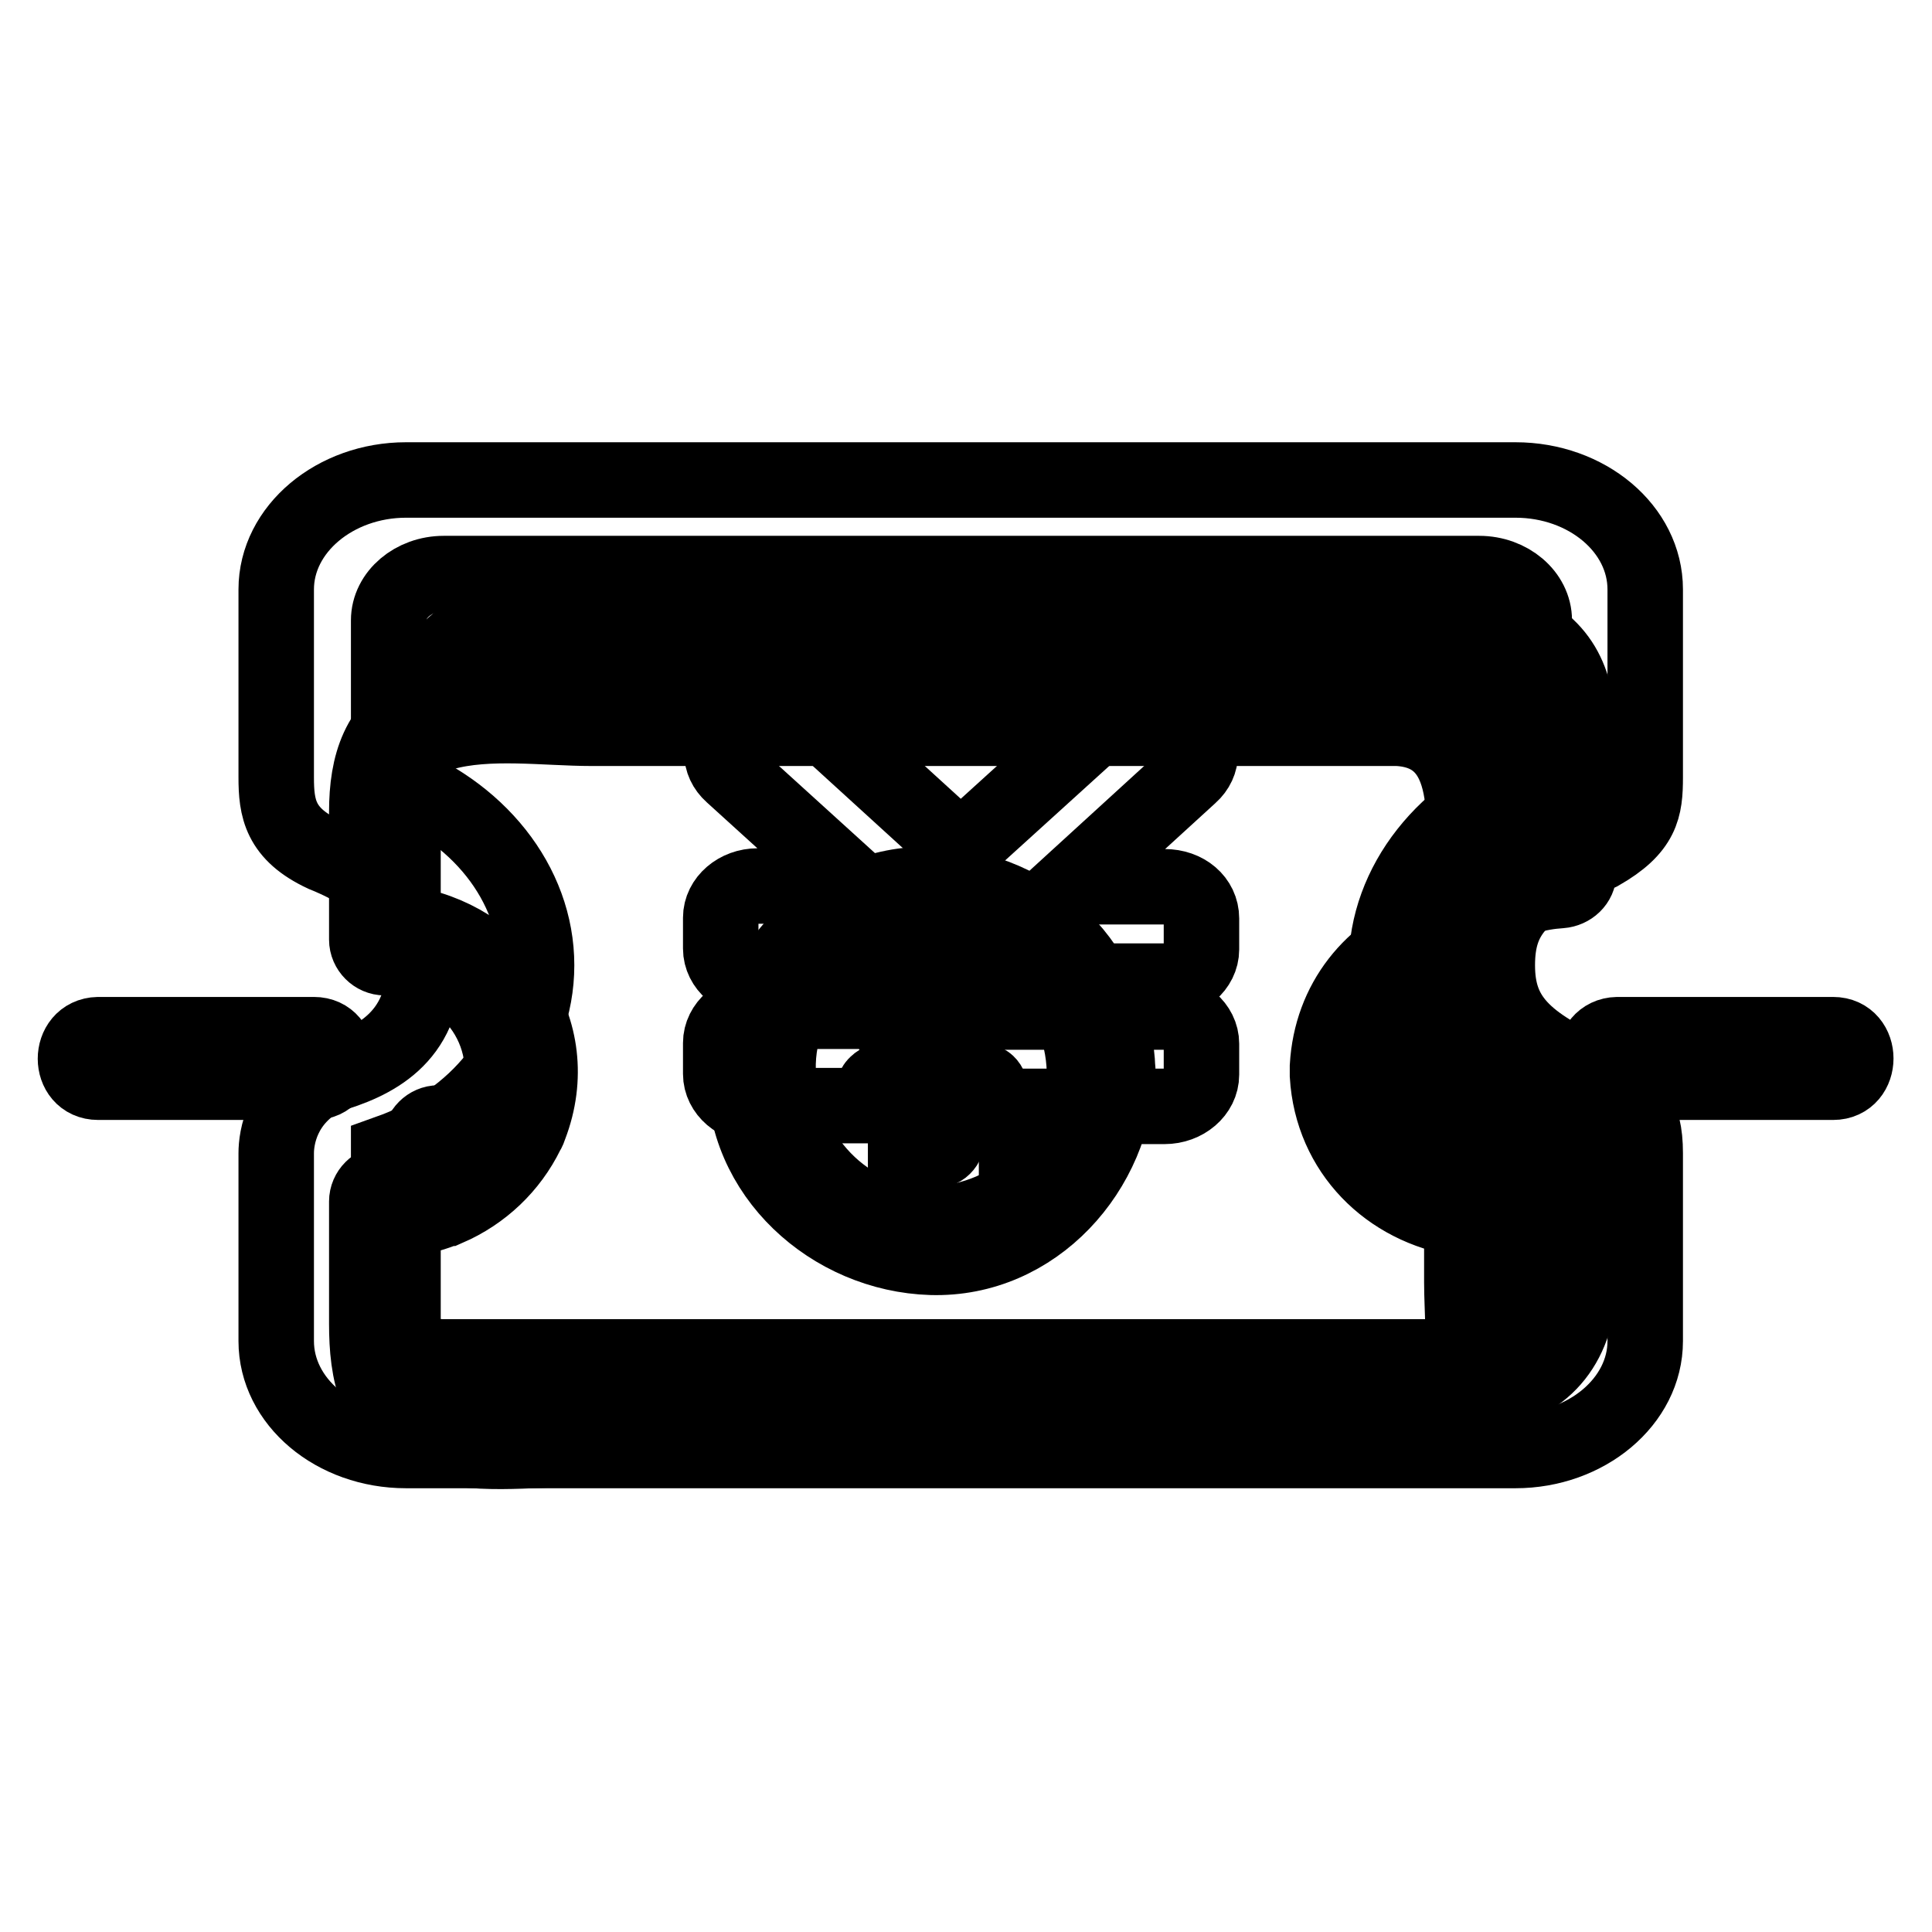
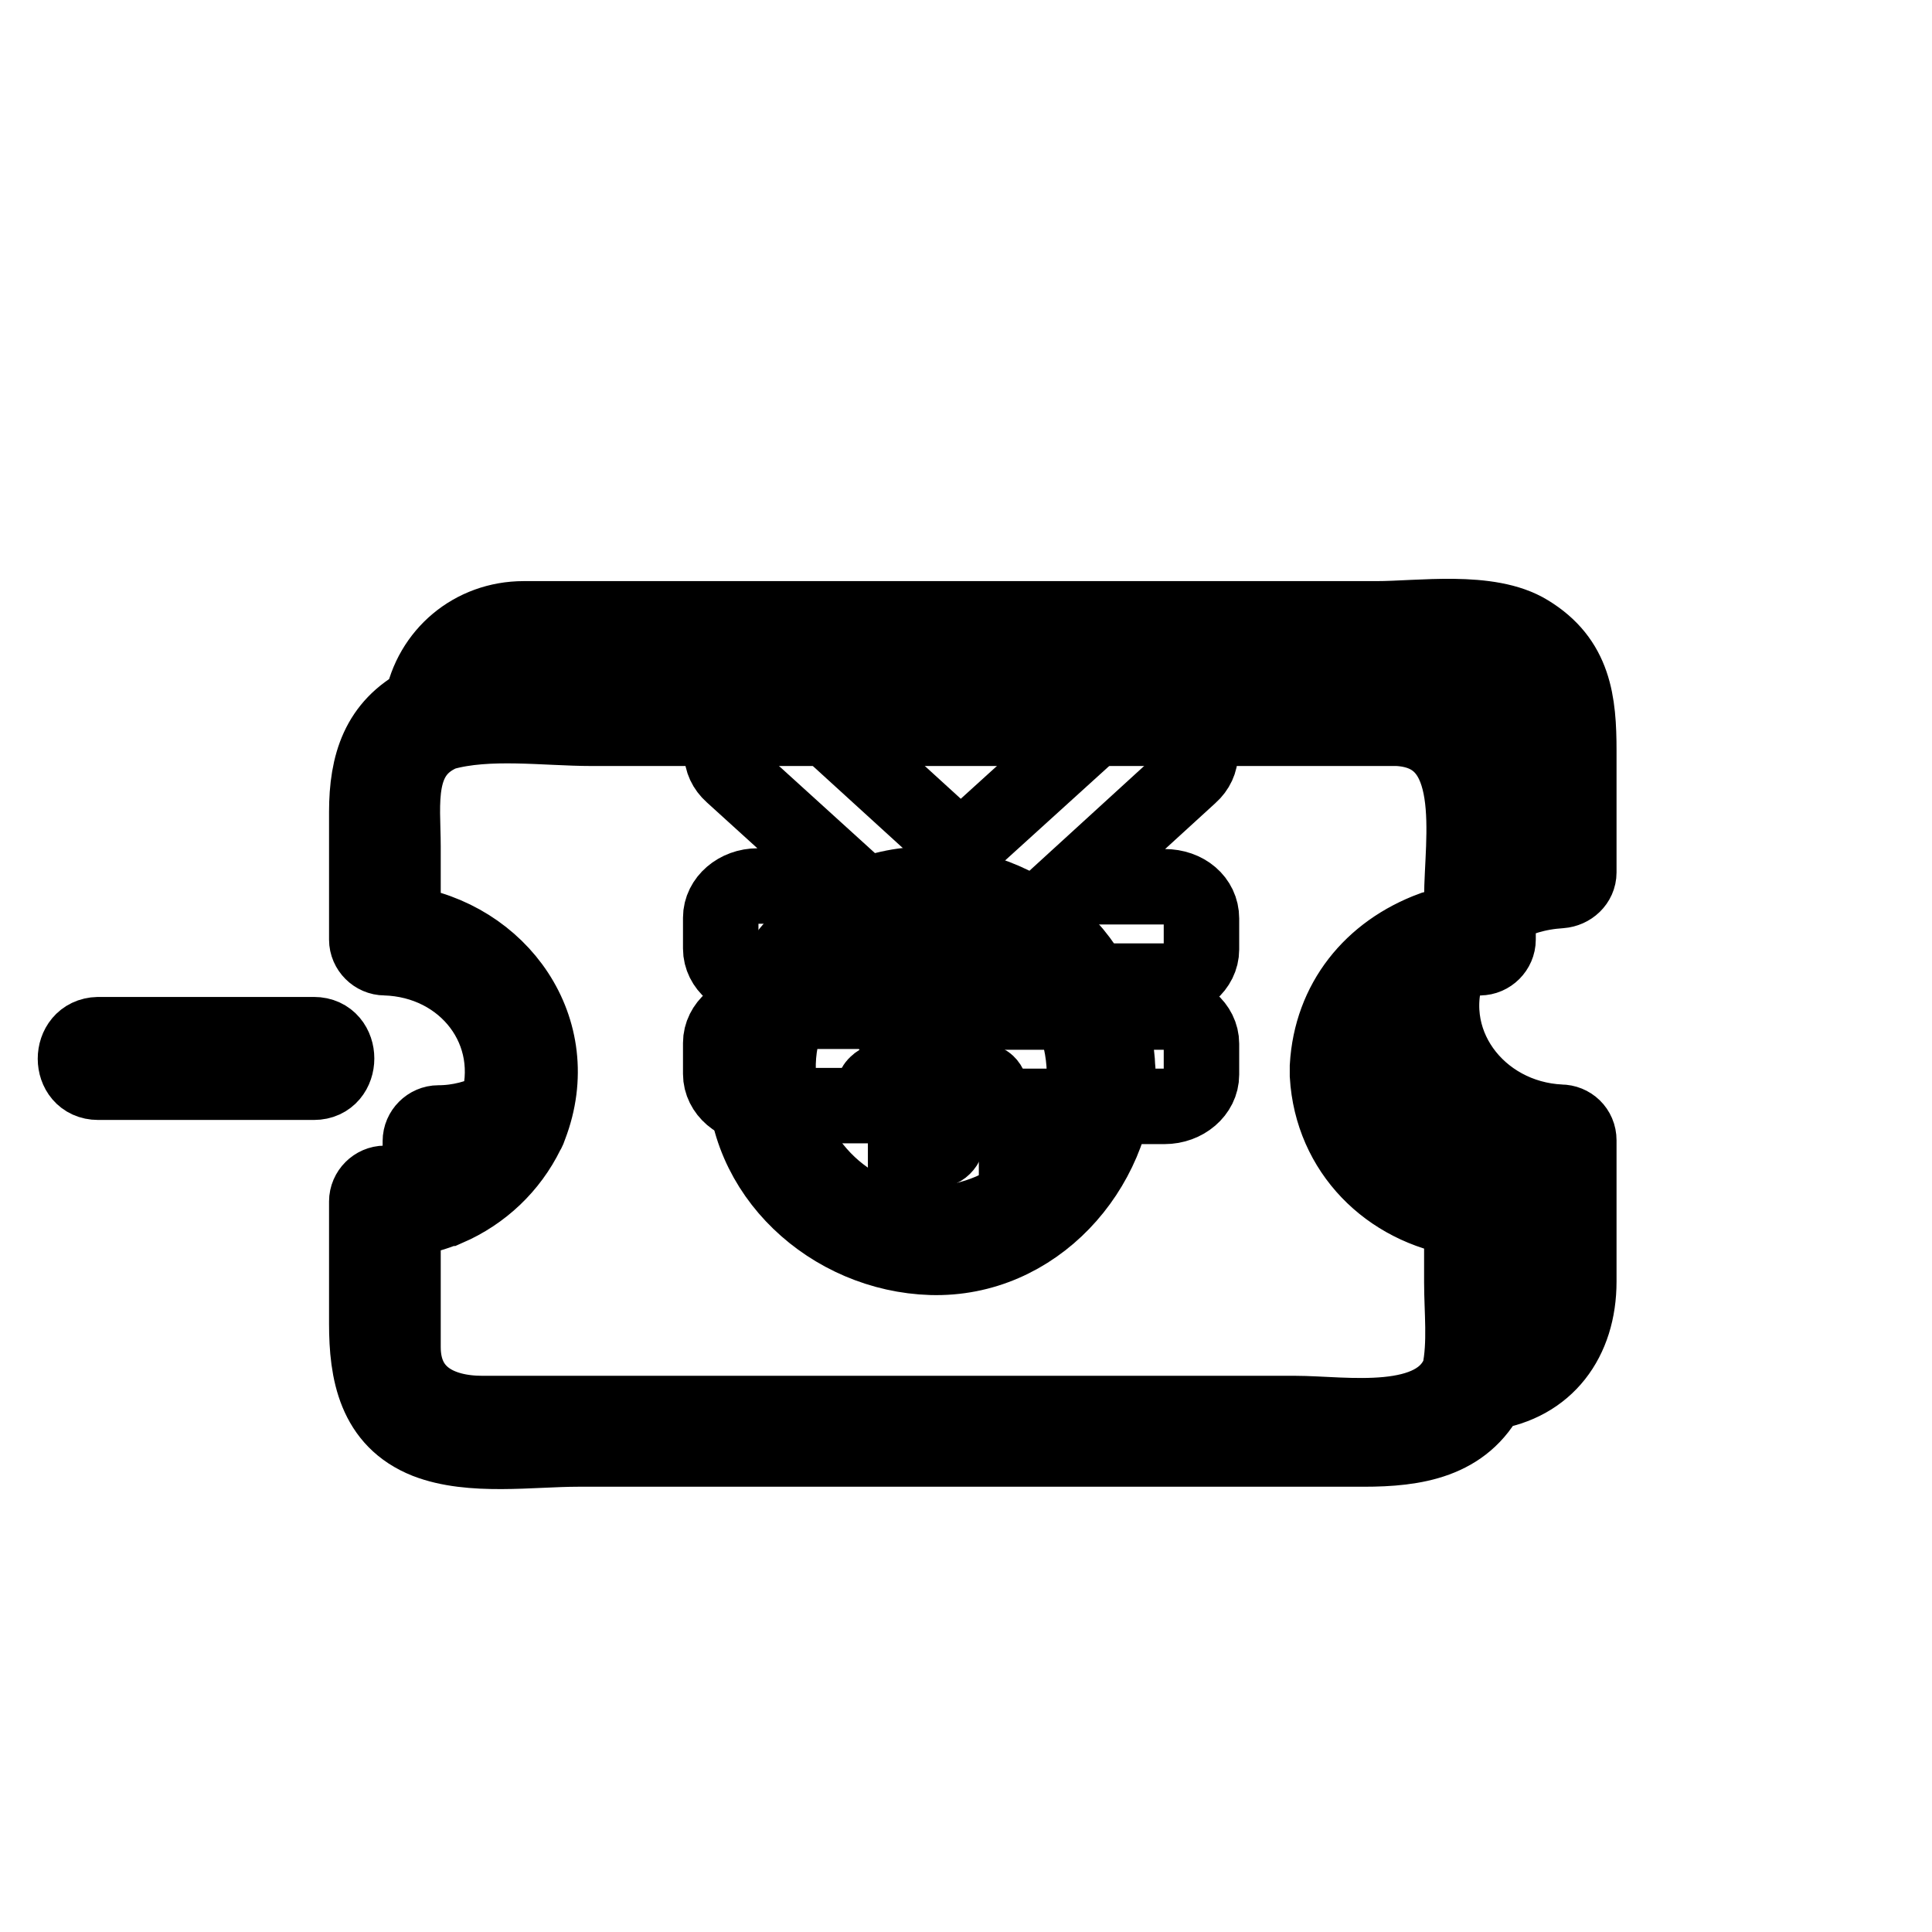
<svg xmlns="http://www.w3.org/2000/svg" version="1.1" x="0px" y="0px" viewBox="0 0 256 256" enable-background="new 0 0 256 256" xml:space="preserve">
  <g>
    <g>
      <path stroke-width="10" fill-opacity="0" stroke="#000000" d="M196.1,126.9c1.3,0,2.4-1.1,2.4-2.4c0-1.4,0-2.7,0-4.1c2.6-1.4,5.2-2.2,8.3-2.4c1.3-0.1,2.4-1.1,2.4-2.4c0-5.4,0-10.8,0-16.1c0-6.5-0.6-12-6.7-15.7c-5.2-3.2-14.4-1.8-20.1-1.8c-26.8,0-53.7,0-80.6,0c-9.2,0-18.5,0-27.7,0c-1.6,0-3.2,0-4.7,0c-6.8,0-12.3,4.7-13.5,11.2c-5.7,3-7.3,8-7.3,14.4c0,5.6,0,11.3,0,16.9c0,1.3,1.1,2.4,2.4,2.4c10.7,0.3,18.1,9.8,14.8,20c-2.4,1.2-5,1.9-7.7,1.9c-1.3,0-2.4,1.1-2.4,2.4c0,1.6,0,3.3,0,4.9c-1.5,0.4-3,0.6-4.7,0.7c-1.3,0-2.4,1.1-2.4,2.4c0,5.4,0,10.8,0,16.2c0,6.4,1.1,12.8,7.9,15.5c5.9,2.3,13.9,1.1,20.1,1.1c27,0,54,0,81,0c7.7,0,15.4,0,23.1,0c6.8,0,13.3-1,16.6-7.5c7.6-1.1,11.9-6.9,11.9-14.7c0-6.2,0-12.5,0-18.7c0-1.4-1.1-2.4-2.4-2.4c-11-0.5-18.9-10.9-14.6-21.3C193.4,127.1,194.7,127,196.1,126.9z M81.3,86.8c12.3,0,24.6,0,37,0c24.4,0,48.8,0,73.2,0c5.6,0,12.8,0.6,12.8,8.1c0,6.1,0,12.3,0,18.4c-2,0.3-3.9,0.8-5.8,1.6c0-3.4,0-6.8,0-10.2c0-7.7-6-12.7-13.4-13.1c-40.9,0-81.7,0-122.6,0c-0.5,0-0.9,0-1.3,0C64.1,85.1,75.2,86.8,81.3,86.8z M60.9,153.5c-0.1,0.1-0.3,0.2-0.4,0.3c0-0.1,0-0.2,0-0.3C60.6,153.5,60.7,153.5,60.9,153.5z M171.6,187.3c-12.7,0-25.3,0-38,0c-23.2,0-46.5,0-69.7,0c-5.6,0-10.5-2.4-10.5-8.8c0-5.6,0-11.3,0-16.9c1.8-0.2,3.5-0.6,5.3-1.3c0.1,0,0.3-0.1,0.4-0.2c0.1,0,0.1,0,0.2,0c4.6-2,8.3-5.5,10.5-10c0.2-0.3,0.3-0.6,0.4-0.9c4.9-12.8-4-25.1-16.8-26.9c0-3.3,0-6.7,0-10.1c0-5.7-1.2-12.4,5.3-15.1c6-1.7,13.6-0.6,19.7-0.6c13.1,0,26.2,0,39.4,0c22.1,0,44.3,0,66.4,0c0.3,0,0.7,0,1,0c11.3,0.6,8.5,14.7,8.5,22.5c0,1.1,0,2.2,0,3.3c-1.2,0.2-2.3,0.4-3.5,0.7c-0.1,0-0.3,0.1-0.4,0.1c-8.1,3-13.4,9.6-13.9,18.2c0,0.2,0,0.4,0,0.6s0,0.4,0,0.6c0.6,10.1,8.1,17.5,17.8,19c0,2.8,0,5.6,0,8.4c0,3.8,0.5,8.1-0.3,11.9C190.4,189.5,178.1,187.3,171.6,187.3z M204.3,153.4c0,3.9,0,7.7,0,11.6c0,5.9,0.3,12.5-5.7,14.4c0.8-6.5-0.1-13.7-0.1-20.1c0-1.4-1.1-2.4-2.4-2.4c-8.4-0.4-15.1-6.4-15.4-15c0.2-4.7,2.3-8.8,5.8-11.5C184.8,141.5,192.7,151.7,204.3,153.4z" />
      <path stroke-width="10" fill-opacity="0" stroke="#000000" d="M154.3,117.5h-12.8l16.2-14.8c1.8-1.6,1.8-4.1,0-5.8l-3.1-2.9c-1.7-1.6-5.1-1.6-6.8,0l-20.5,18.6l-20.4-18.6c-1.7-1.6-5.1-1.6-6.8,0L97,96.9c-1.8,1.6-1.8,4.1,0,5.7l16.3,14.8h-12.9c-2.7,0-4.9,1.9-4.9,4.2v4.1c0,2.3,2.2,4.2,4.9,4.2H120v4.1h-19.6c-2.7,0-4.9,1.9-4.9,4.2v4.1c0,2.3,2.2,4.2,4.9,4.2H120V159c0,2.3,2.2,4.2,4.9,4.2h4.9c2.7,0,4.9-1.9,4.9-4.2v-12.4h19.6c2.7,0,4.9-1.9,4.9-4.2v-4.1c0-2.3-2.2-4.2-4.9-4.2h-19.6V130h19.6c2.7,0,4.9-1.9,4.9-4.2v-4.1C159.2,119.3,157.1,117.5,154.3,117.5L154.3,117.5z" />
-       <path stroke-width="10" fill-opacity="0" stroke="#000000" d="M212,113c5.6-3.2,6-5.9,6-10V78.1c0-8-7.7-14.5-17.2-14.5h-147c-9.4,0-17.2,6.5-17.2,14.5V103c0,4.1,0.5,7.5,6.3,10.2c4,1.6,13.3,6.2,13.3,14.7c0,9.7-6.8,12.9-12.7,14.6l-0.5,0.2c-5.7,3-6.4,8.1-6.4,10.1v24.9c0,8,7.7,14.5,17.2,14.5h147c9.4,0,17.2-6.5,17.2-14.5v-24.9c0-5.4-1.8-7.3-6.2-10.2c-10.1-4.4-13.4-8-13.4-14.7C198.4,121.1,201.5,117.8,212,113L212,113z M183.7,127.9c0,10.8,7.8,20.6,19.6,24.8v20.9c0,3.4-3.3,6.2-7.3,6.2H58.8c-4.1,0-7.3-2.8-7.3-6.2v-20.9c11.8-4.2,19.6-14,19.6-24.8c0-10.8-7.8-20.6-19.6-24.8V82.2c0-3.4,3.3-6.2,7.3-6.2H196c4,0,7.3,2.8,7.3,6.2v20.8C191.5,107.2,183.7,117.1,183.7,127.9L183.7,127.9z" />
      <path stroke-width="10" fill-opacity="0" stroke="#000000" d="M143.7,141.9c-0.3,11.3-9,20-20.3,20.3c-11.3,0.3-20-9.4-20.3-20.3c-0.3-11.3,9.4-20,20.3-20.3C134.8,121.3,143.4,131.1,143.7,141.9c0.1,2.8,4.5,2.9,4.4,0c-0.4-13.7-11-24.3-24.7-24.7c-13.7-0.4-24.3,11.5-24.7,24.7c-0.4,13.7,11.5,24.3,24.7,24.7c13.7,0.4,24.3-11.5,24.7-24.7C148.3,139,143.8,139,143.7,141.9z" />
      <path stroke-width="10" fill-opacity="0" stroke="#000000" d="M125.6,142.1v1.1h4.2c1,0,1.5,0.6,1.5,1.8c0,0.6-0.1,1.1-0.4,1.3c-0.3,0.3-0.6,0.4-1.1,0.4h-4.3v4.1c0,0.4-0.1,0.8-0.5,1.2c-0.3,0.3-0.8,0.5-1.6,0.5s-1.3-0.2-1.6-0.6c-0.3-0.4-0.5-0.7-0.5-1.1v-4.1h-3.7c-0.7,0-1.3-0.1-1.5-0.4c-0.3-0.3-0.4-0.7-0.4-1.3c0-0.6,0.1-1.1,0.5-1.4c0.3-0.3,0.8-0.5,1.5-0.5h3.7V142l-5.6-9.5c-0.2-0.4-0.3-0.8-0.2-1.3c0.1-0.5,0.3-0.8,0.8-1.1c0.5-0.3,1-0.4,1.5-0.3c0.5,0.1,0.9,0.4,1.2,0.9l4.5,7.8l4.3-7.8c0.3-0.6,0.7-0.9,1.2-1.1c0.5-0.1,1,0,1.6,0.3c0.5,0.3,0.8,0.7,0.8,1.2c0,0.5-0.2,1-0.6,1.7L125.6,142.1z" />
      <path stroke-width="10" fill-opacity="0" stroke="#000000" d="M13,143.4c9.5,0,19.1,0,28.6,0c4,0,4-6.3,0-6.3c-9.5,0-19.1,0-28.6,0C9,137.2,9,143.4,13,143.4L13,143.4z" />
-       <path stroke-width="10" fill-opacity="0" stroke="#000000" d="M214.3,143.4c9.5,0,19.1,0,28.6,0c4,0,4-6.3,0-6.3c-9.5,0-19.1,0-28.6,0C210.3,137.2,210.3,143.4,214.3,143.4L214.3,143.4z" />
    </g>
  </g>
</svg>